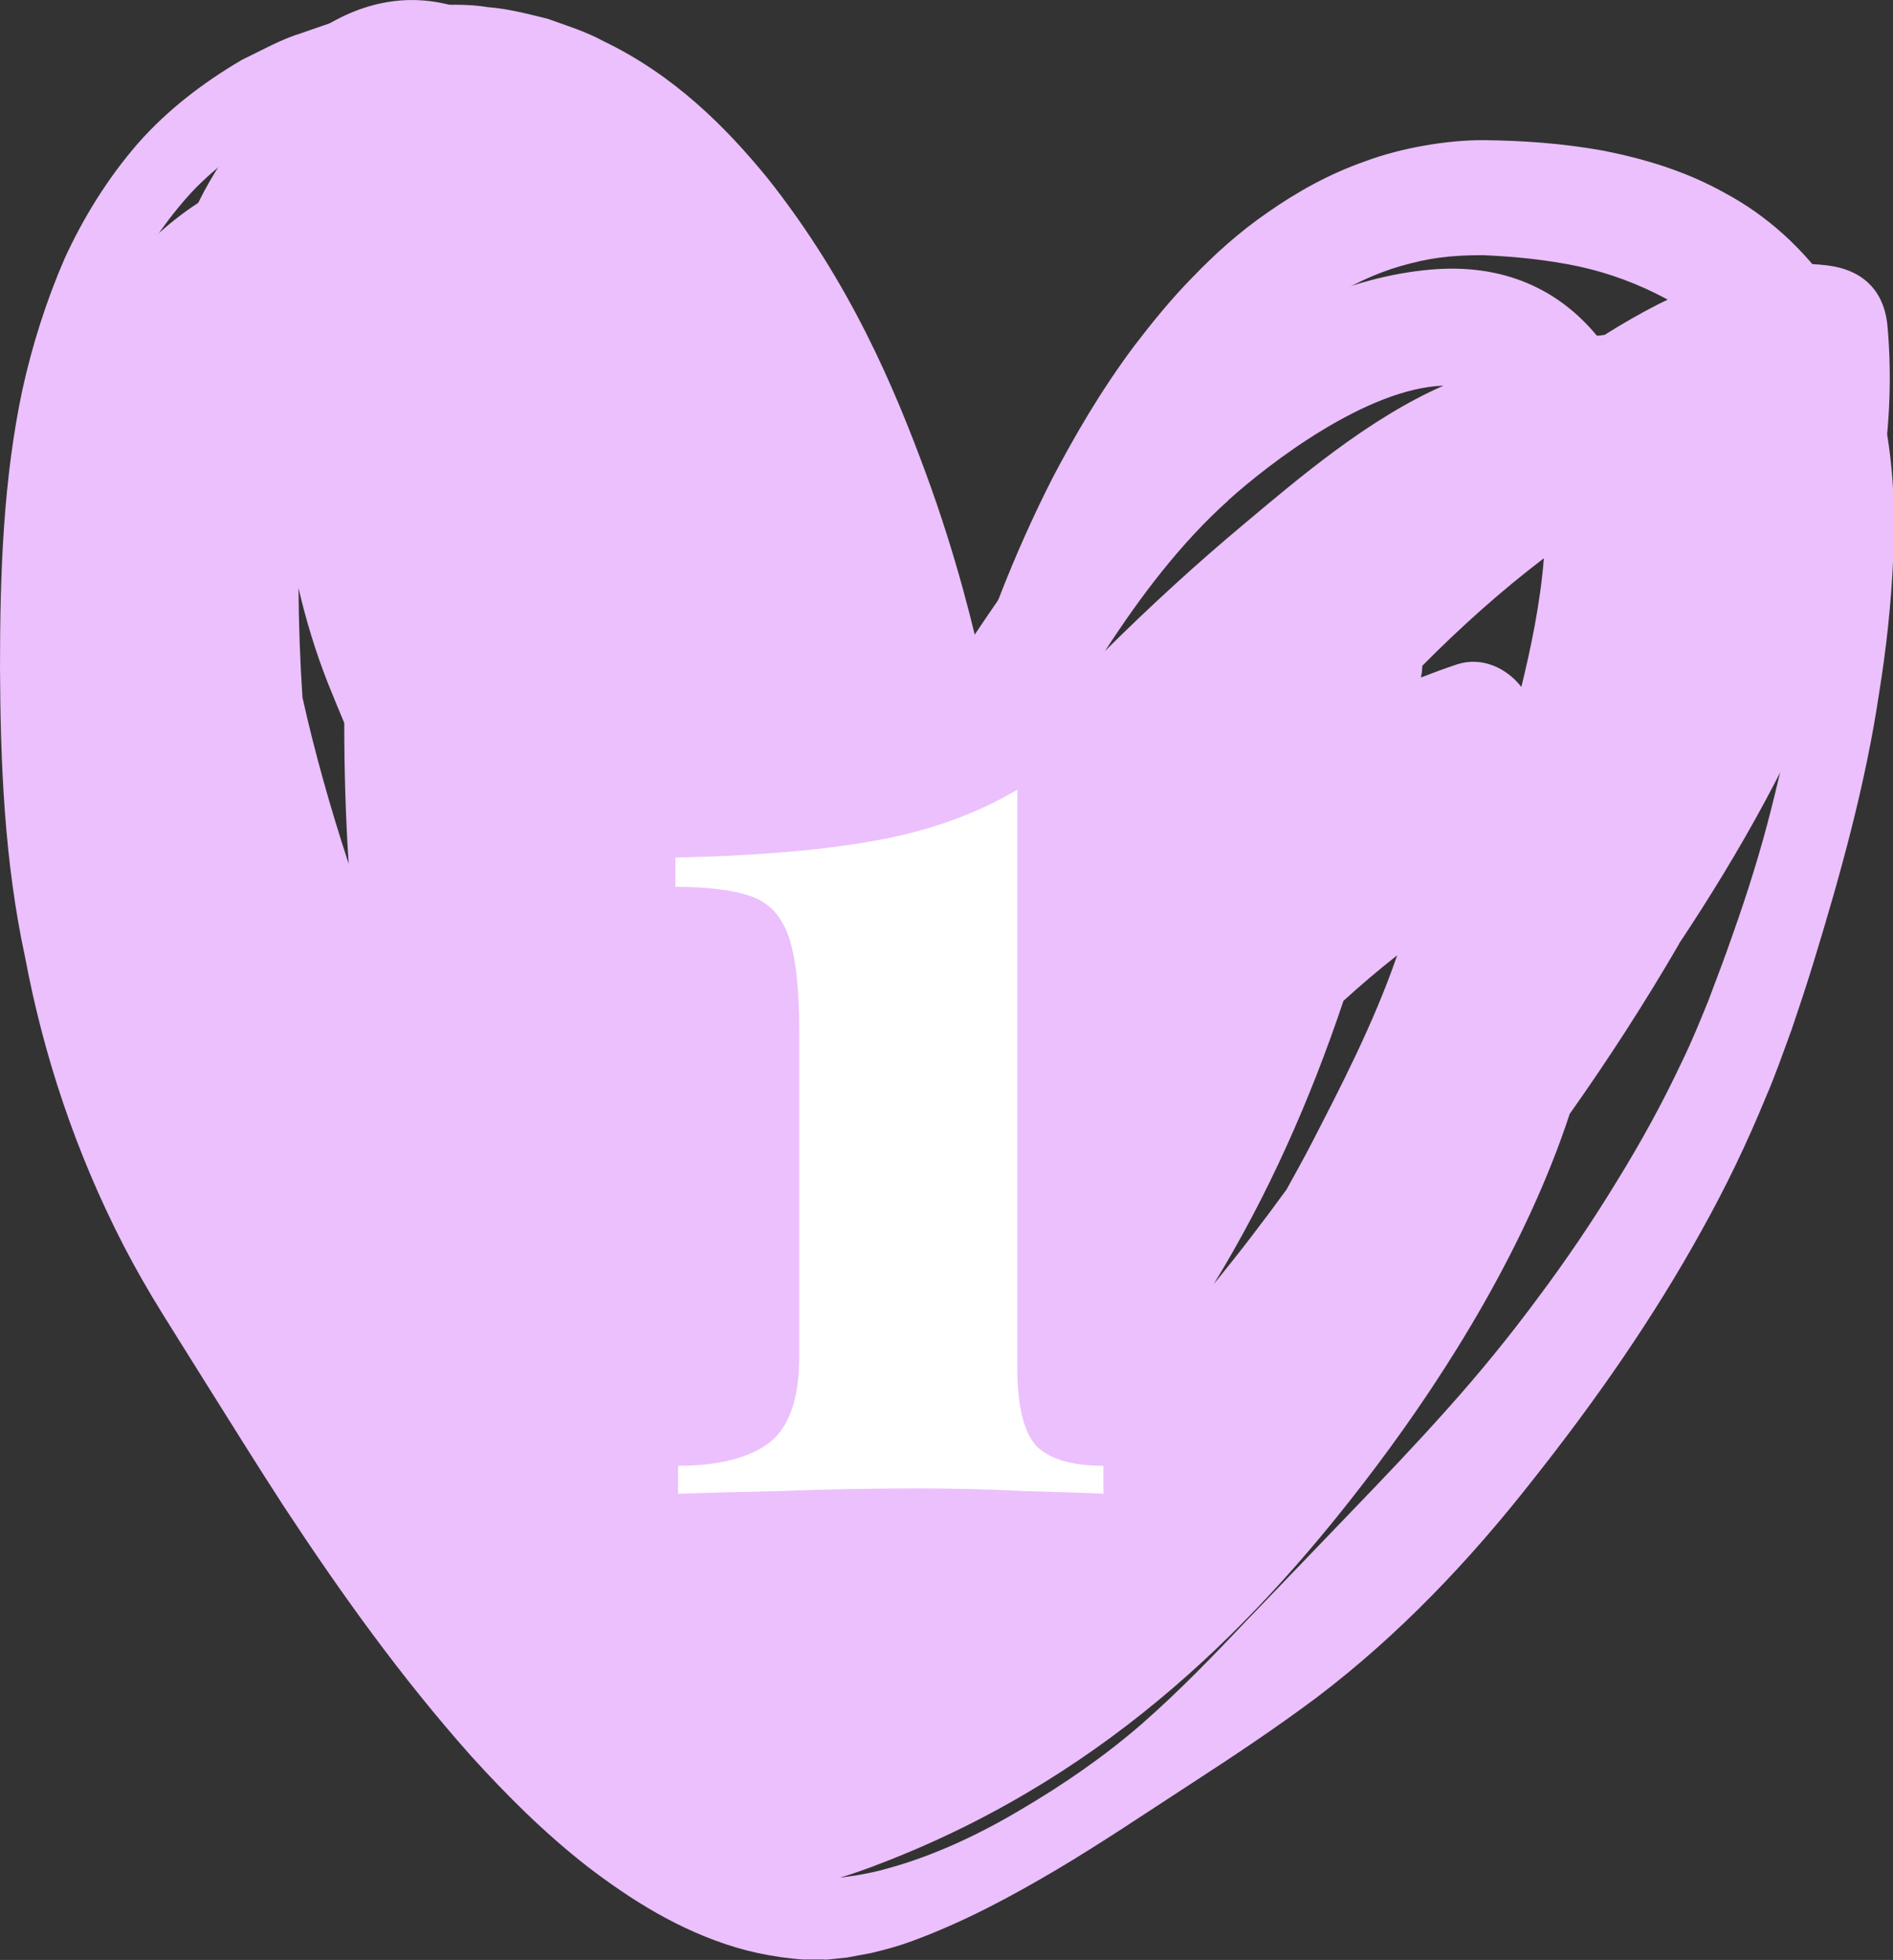
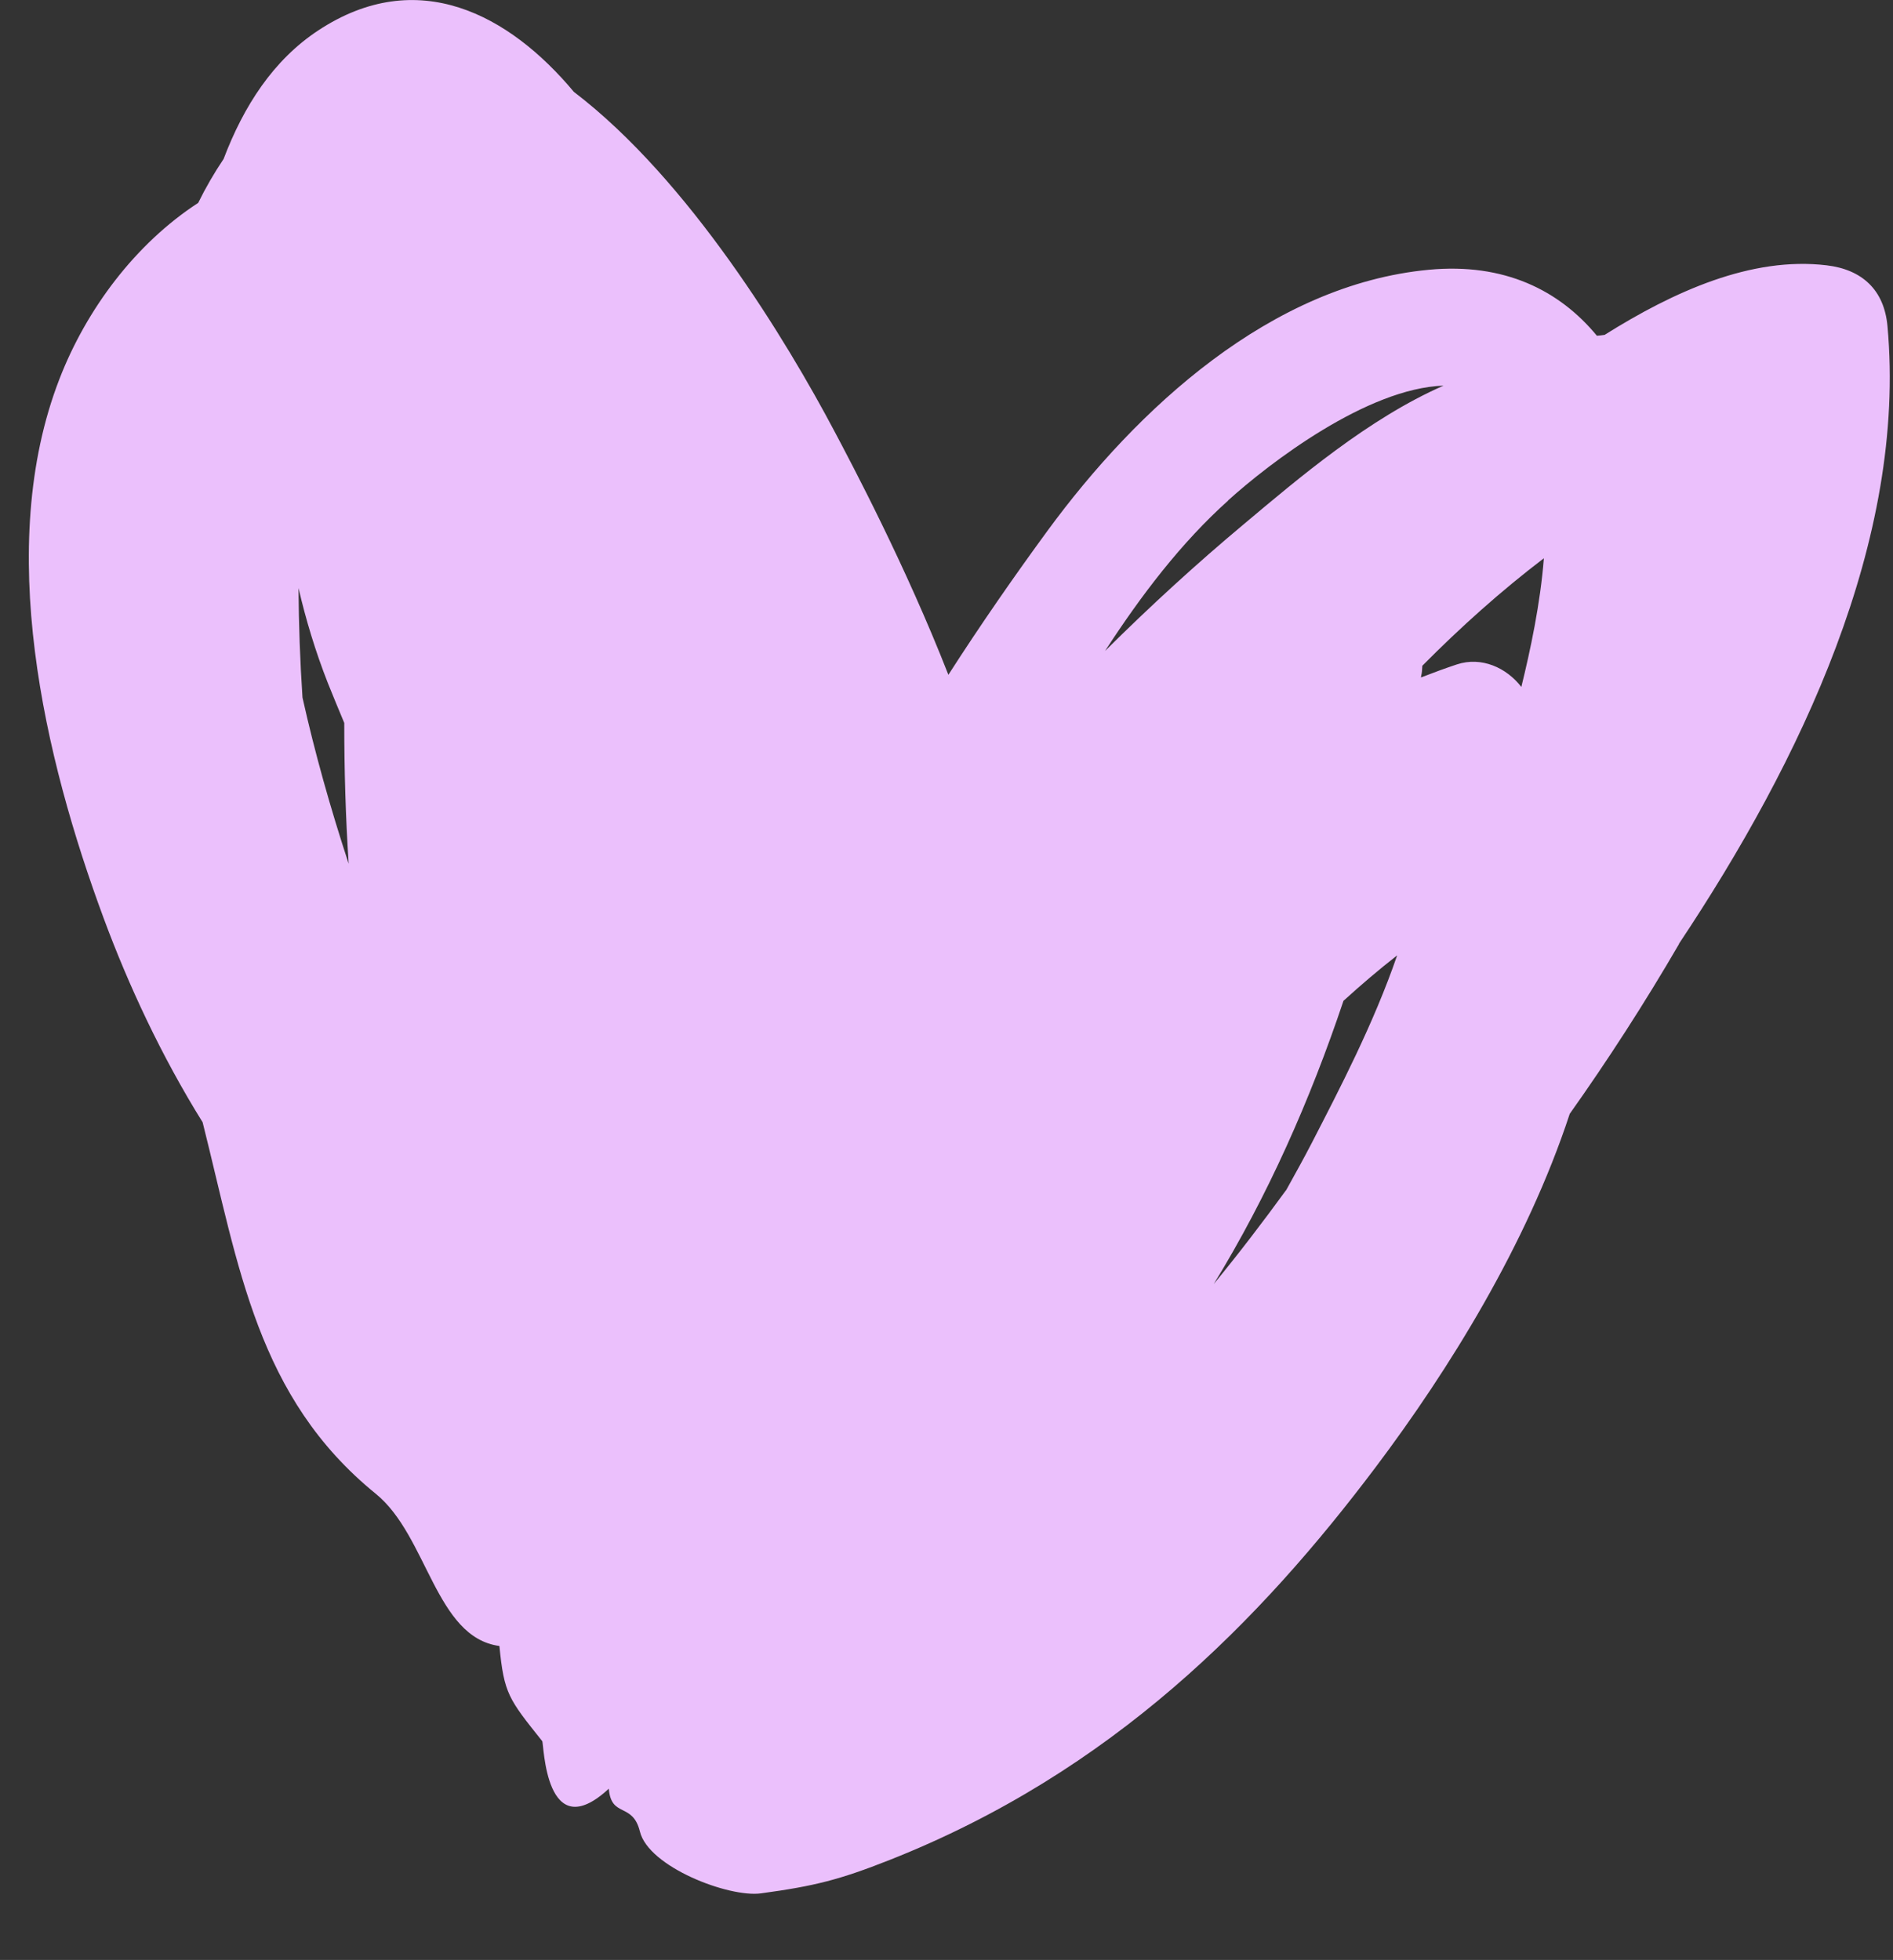
<svg xmlns="http://www.w3.org/2000/svg" width="199" height="206" viewBox="0 0 199 206" fill="none">
  <rect x="0" y="0" width="199" height="206" fill="#333333" stroke="none" />
  <g clip-path="url(#clip0_906_1269)">
    <path d="M176.491 99.207C189.29 79.996 200.463 56.749 198.419 34.268C198.07 30.463 195.747 28.328 192.031 27.887C184.11 26.936 175.933 30.648 168.686 35.196C168.407 35.242 168.152 35.265 167.873 35.289C163.924 30.509 158.14 27.609 150.219 28.352C133.611 29.906 119.534 42.945 110.126 55.775C106.642 60.531 103.111 65.612 99.697 70.925C95.214 59.464 89.592 48.861 87.711 45.311C82.74 35.915 72.496 18.932 60.324 9.652C53.541 1.531 43.901 -3.689 33.449 3.202C28.733 6.311 25.62 11.136 23.507 16.705C22.508 18.19 21.625 19.721 20.835 21.322C14.238 25.614 9.082 32.505 6.248 39.836C-0.581 57.445 4.645 79.648 10.917 96.562C13.472 103.453 16.933 110.946 21.3 117.953C25.133 133.196 27.026 146.861 39.5 157C44.959 161.431 45.764 172.095 52.5 173C52.988 178.035 53.469 178.569 57 183C57.186 183.232 57.278 194.217 64 188C64.255 191.109 66.503 189.391 67.269 192.5C68.175 196.235 76.632 199.464 80 199C85.645 198.234 88.274 197.565 93.5 195.5C117 186.216 132.542 170.248 144.644 154.169C152.286 144.008 160.486 130.853 165.016 117.071C169.011 111.434 172.89 105.448 176.514 99.207H176.491ZM135.19 125.099C132.774 128.417 130.242 131.734 127.594 134.959C133.262 125.725 137.745 115.587 141.23 105.193C143.065 103.522 144.946 101.921 146.874 100.413C144.412 107.582 140.788 114.519 137.885 120.157C137.025 121.828 136.096 123.475 135.19 125.122V125.099ZM159.929 72.201C158.372 70.183 155.747 68.976 153.146 69.835C151.892 70.252 150.637 70.716 149.383 71.203C149.383 71.064 149.429 70.925 149.453 70.786C149.499 70.507 149.499 70.252 149.522 69.974C153.518 65.937 157.792 62.109 162.298 58.675C161.926 63.454 160.881 68.326 159.929 72.201ZM31.799 73.315C31.544 69.487 31.404 65.635 31.381 61.807C32.148 65.102 33.147 68.442 34.471 71.807C35.028 73.199 35.609 74.591 36.19 75.983C36.19 80.901 36.329 85.843 36.654 90.785C34.726 84.915 33.077 79.045 31.799 73.315ZM129.104 52.596C133.448 48.675 143.692 40.81 151.752 40.532C143.854 43.989 136.444 50.323 130.8 55.056C125.829 59.209 120.928 63.686 116.166 68.419C119.975 62.55 124.18 57.028 129.127 52.596H129.104Z" fill="#EBC0FC" />
-     <path d="M99.837 79.788C99.837 79.788 99.186 77.282 97.746 72.526C96.26 67.793 93.983 60.879 90.429 52.411C88.641 48.188 86.434 43.594 83.809 38.815C81.184 34.036 78.072 29.001 74.1 24.314C70.127 19.674 65.342 15.22 59.535 12.412C56.655 10.997 53.519 9.953 50.22 9.582C48.571 9.257 46.876 9.396 45.157 9.304C44.297 9.373 43.414 9.466 42.555 9.536L41.904 9.582H41.579C41.951 9.536 41.579 9.605 41.626 9.582L41.44 9.628L39.953 9.93C38.955 10.139 37.979 10.324 36.98 10.533C36.097 10.788 35.308 11.067 34.448 11.322C32.752 11.74 31.057 12.668 29.315 13.364C26.016 15.15 22.857 17.331 20.163 20.185C17.514 23.062 15.238 26.426 13.357 30.161C11.591 33.943 10.313 38.073 9.315 42.342C8.478 46.657 7.944 51.135 7.758 55.705C7.665 60.276 7.782 64.939 8.455 69.603C9.082 74.266 10.058 78.952 11.289 83.593C12.497 88.256 13.867 92.896 15.331 97.536C16.748 102.176 18.258 106.84 19.884 111.457C21.463 116.097 23.136 120.714 24.971 125.238C25.923 127.512 26.876 129.646 27.991 131.897C29.175 134.263 30.337 136.49 31.568 138.787C34.03 143.335 36.678 147.789 39.442 152.197C44.971 160.99 50.894 169.598 57.63 177.37C60.952 181.291 64.529 184.934 68.292 188.205C72.032 191.476 76.097 194.214 80.325 195.885C81.37 196.302 82.439 196.627 83.507 196.882C84.041 196.975 84.576 197.114 85.11 197.184L85.923 197.277L86.318 197.323H86.527C86.643 197.346 86.178 197.369 86.504 197.369L88.525 197.323L90.011 197.114C91.056 196.929 92.287 196.697 93.426 196.349C98.141 195.049 102.88 192.845 107.316 190.2C111.776 187.579 116.097 184.609 120.023 181.198C123.948 177.765 127.572 174.006 131.126 170.248C134.703 166.535 138.257 162.823 141.788 159.158C145.319 155.492 148.826 151.826 152.171 148.068C155.539 144.309 158.698 140.435 161.648 136.444C164.622 132.477 167.386 128.393 169.918 124.24C172.473 120.111 174.796 115.888 176.817 111.573C177.862 109.438 178.745 107.257 179.627 105.077C180.44 102.896 181.369 100.506 182.113 98.325C183.692 93.894 185.109 89.37 186.224 84.915C187.362 80.437 188.315 76.006 188.965 71.598C190.266 62.828 189.848 54.081 187.502 46.866C185.04 39.627 180.835 34.523 175.214 31.437C172.38 29.906 169.267 28.723 165.969 28.003C162.67 27.307 159.256 26.959 155.888 26.82C152.403 26.82 150.197 27.122 147.27 27.957C144.506 28.746 141.904 30.022 139.488 31.553C134.61 34.569 130.475 38.56 127.014 42.574C123.553 46.634 120.626 50.671 118.187 54.522C113.286 62.178 110.057 68.698 107.99 73.175C106.945 75.426 106.178 77.143 105.69 78.326C105.203 79.486 104.97 80.066 104.97 80.066L104.924 80.182C104.366 81.504 102.857 82.131 101.509 81.597C100.301 81.087 99.674 79.788 99.976 78.558C99.976 78.558 100.139 77.885 100.487 76.563C100.836 75.263 101.347 73.361 102.136 70.902C103.786 66.029 106.248 58.884 110.661 50.207C112.938 45.891 115.632 41.181 119.233 36.356C121.068 33.966 123.042 31.507 125.365 29.14C127.665 26.751 130.266 24.384 133.309 22.296C136.329 20.185 139.744 18.259 143.623 16.913C147.293 15.545 152.241 14.686 156.097 14.733C160.069 14.779 164.203 15.057 168.478 15.823C172.728 16.658 177.212 17.957 181.439 20.347C185.713 22.644 189.616 26.147 192.496 30.347C195.353 34.569 197.165 39.395 198.117 44.198C199.07 49.023 199.232 53.872 199.023 58.629C198.814 63.408 198.303 68.141 197.537 72.874C196.12 82.363 193.541 91.713 190.638 101.179C189.894 103.615 189.151 105.819 188.338 108.232C187.455 110.622 186.619 113.058 185.597 115.401C183.646 120.157 181.393 124.844 178.861 129.368C173.82 138.486 167.781 147.163 161.161 155.515C154.587 163.914 147.13 171.802 138.443 178.391C134.076 181.662 129.523 184.679 124.947 187.648C120.371 190.618 115.841 193.68 111.079 196.511C106.318 199.318 101.393 201.986 95.911 204.005C94.541 204.515 93.124 204.91 91.544 205.281L89.059 205.745L87.061 205.954C87.2 205.954 86.573 205.977 86.527 205.954H86.225H85.621H84.413C83.6 205.907 82.833 205.791 82.02 205.698C80.441 205.466 78.908 205.142 77.421 204.701C71.428 202.914 66.341 199.689 61.788 196.209C57.235 192.66 53.24 188.669 49.5 184.539C42.09 176.21 35.749 167.324 29.849 158.346C26.922 153.845 24.111 149.297 21.277 144.796C19.86 142.546 18.467 140.295 17.073 138.068C15.633 135.748 14.216 133.289 12.962 130.853C7.944 121.108 4.576 110.923 2.648 100.668C0.441 90.46 0.046 80.136 0 70.159C0 60.183 0.348 50.346 2.369 40.903C3.415 36.17 4.878 31.599 6.783 27.191C8.78 22.83 11.336 18.723 14.472 15.104C17.631 11.508 21.44 8.631 25.435 6.287C27.526 5.29 29.477 4.153 31.754 3.457C32.845 3.086 33.983 2.668 35.052 2.32C36.051 2.088 37.026 1.833 38.002 1.601L39.465 1.253L39.651 1.206L40.046 1.114L40.464 1.067L41.301 0.951C42.416 0.812 43.507 0.673 44.599 0.534C46.829 0.534 49.036 0.371 51.196 0.742C53.38 0.905 55.493 1.462 57.561 1.972C59.558 2.691 61.602 3.318 63.414 4.315C70.917 7.912 76.376 13.433 80.743 18.793C89.384 29.72 93.983 40.671 97.305 49.673C100.627 58.698 102.346 66.03 103.484 71.018C104.575 76.006 104.924 78.767 104.924 78.767C105.11 80.228 104.088 81.528 102.671 81.713C101.347 81.876 100.139 81.04 99.814 79.788H99.837Z" fill="#EBC0FC" />
-     <path d="M106.943 83V143.711C106.943 147.721 107.604 150.472 108.925 151.964C110.34 153.363 112.698 154.062 116 154.062V157C114.113 156.907 111.33 156.814 107.651 156.72C104.066 156.534 100.34 156.44 96.472 156.44C91.472 156.44 86.66 156.534 82.038 156.72C77.415 156.814 73.83 156.907 71.283 157V154.062C75.34 154.062 78.453 153.316 80.623 151.824C82.887 150.239 84.019 147.161 84.019 142.592V108.319C84.019 103.843 83.641 100.532 82.887 98.388C82.132 96.243 80.811 94.844 78.924 94.191C77.038 93.538 74.396 93.212 71 93.212V90.134C79.585 89.948 86.66 89.341 92.226 88.316C97.792 87.29 102.698 85.518 106.943 83Z" fill="white" />
  </g>
  <defs>
    <clipPath id="clip0_906_1269">
      <rect width="199" height="206" fill="white" />
    </clipPath>
  </defs>
</svg>